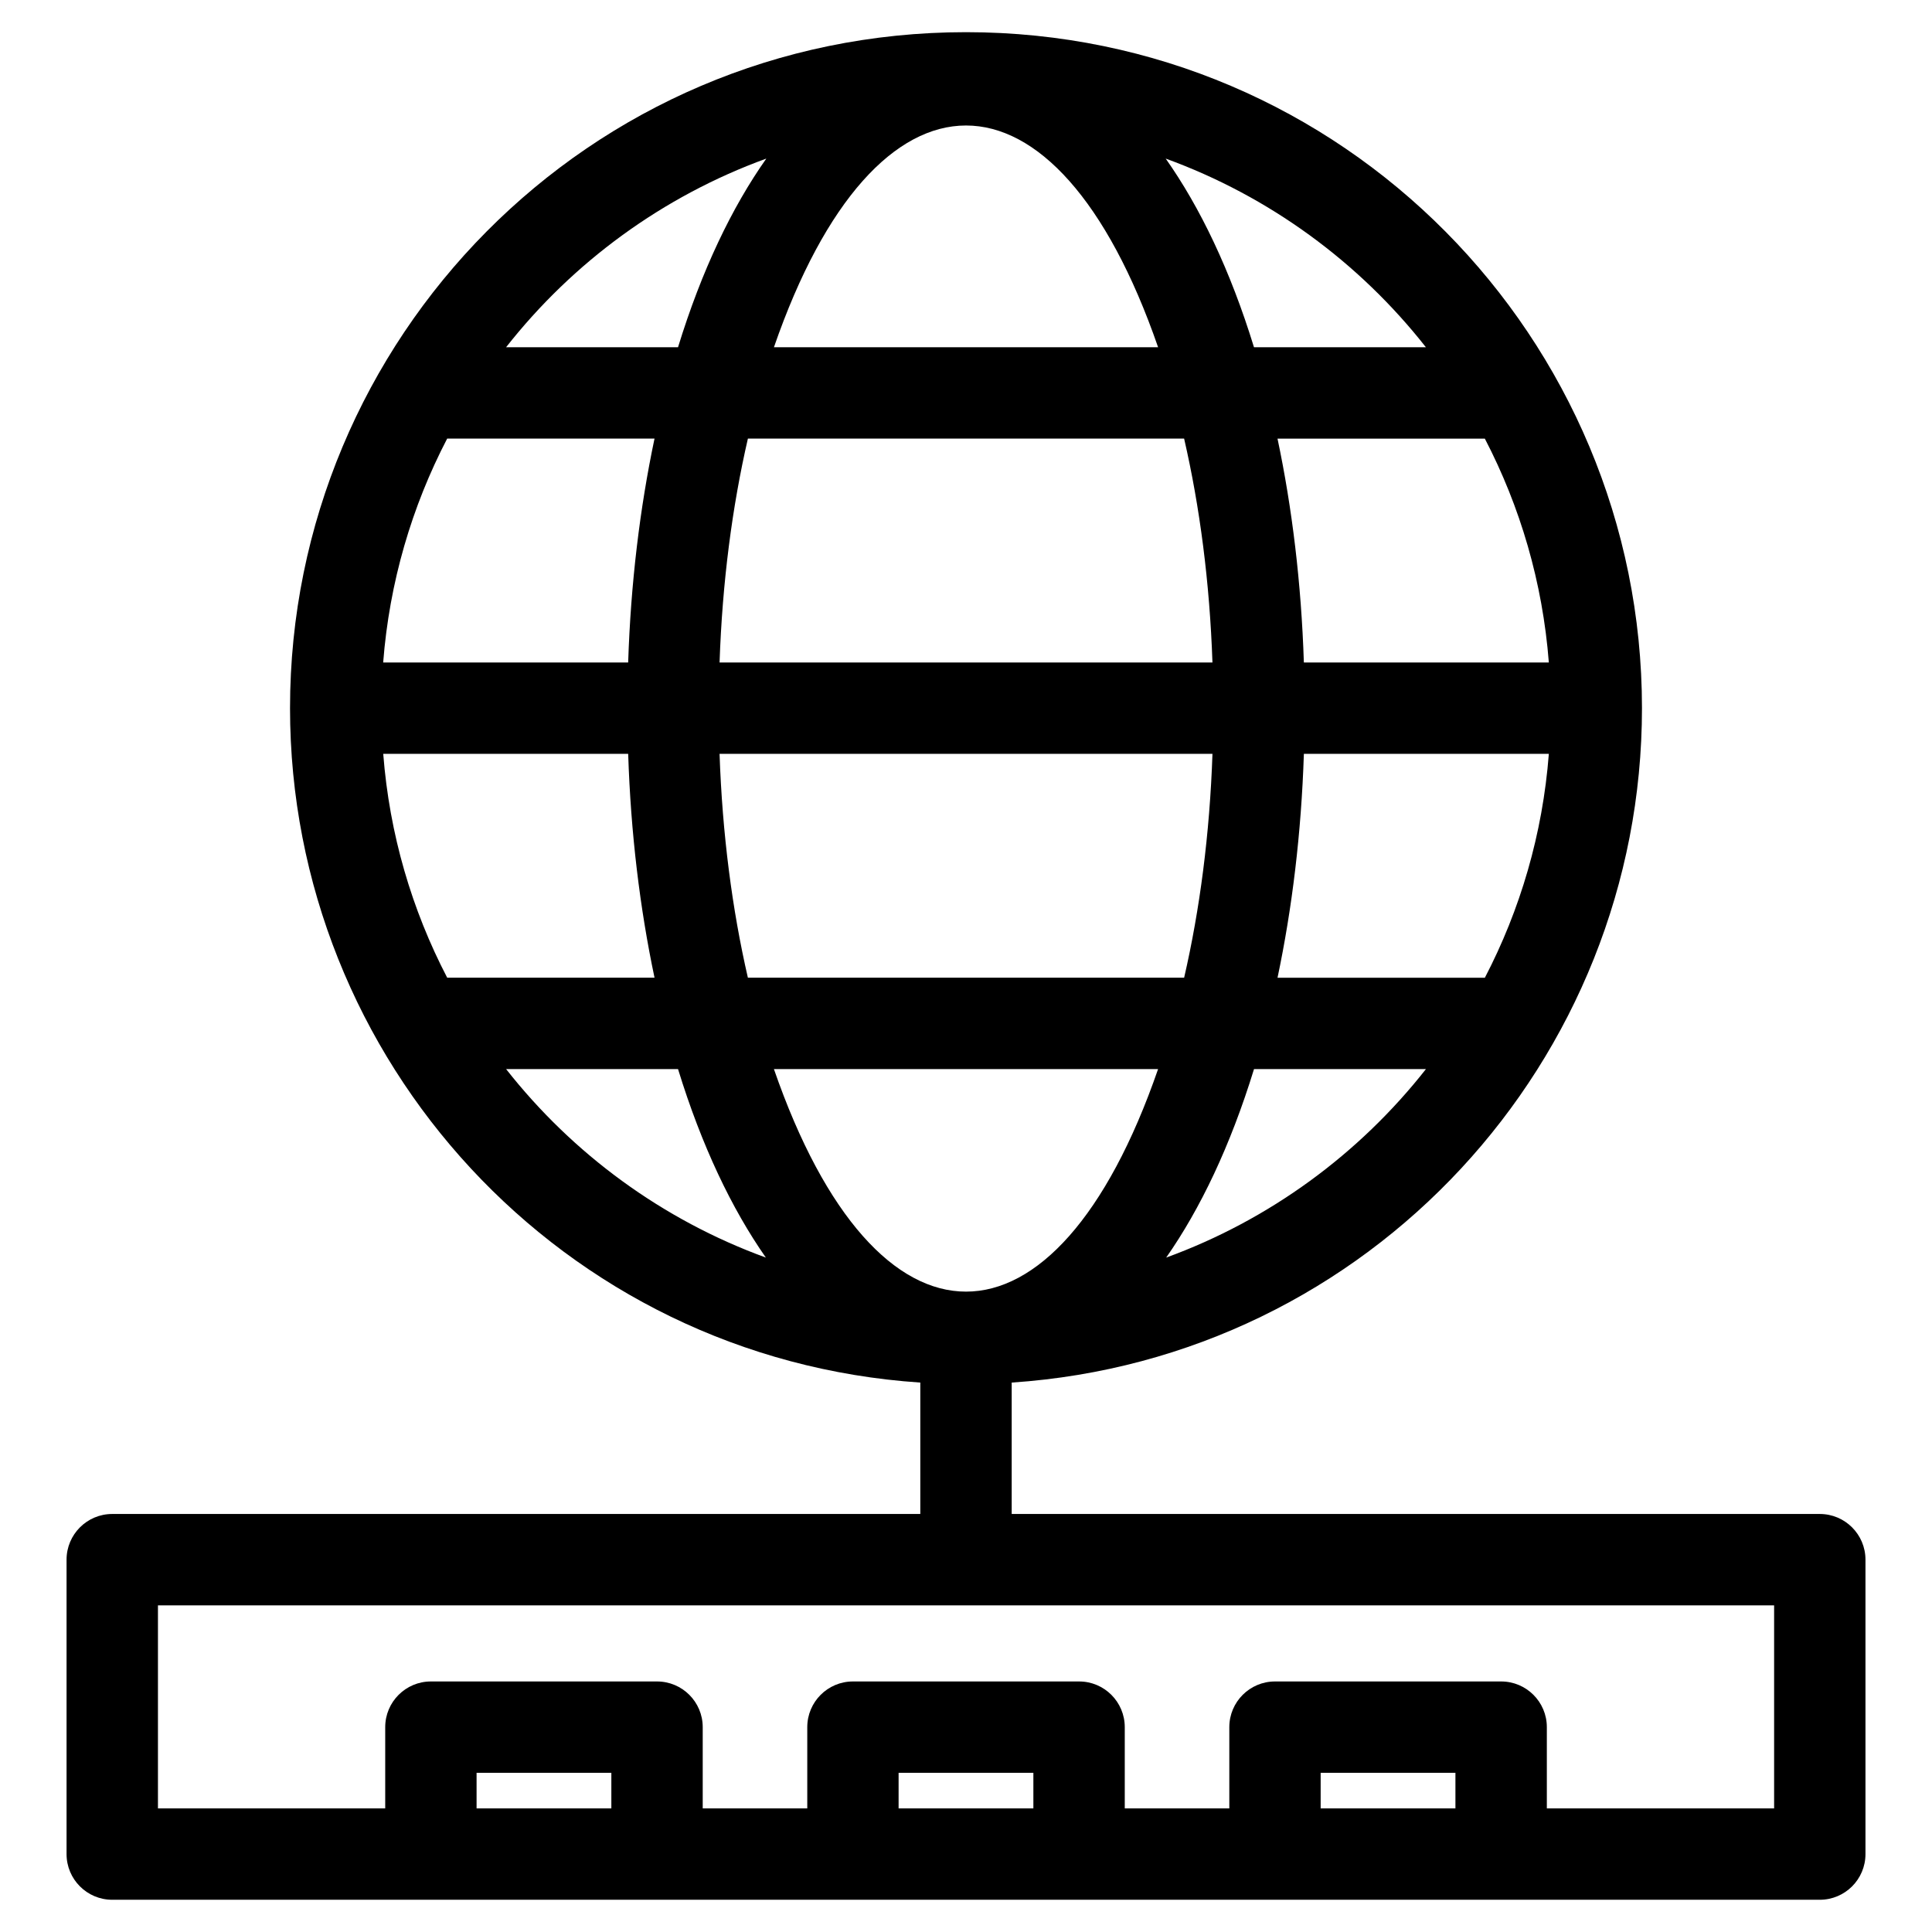
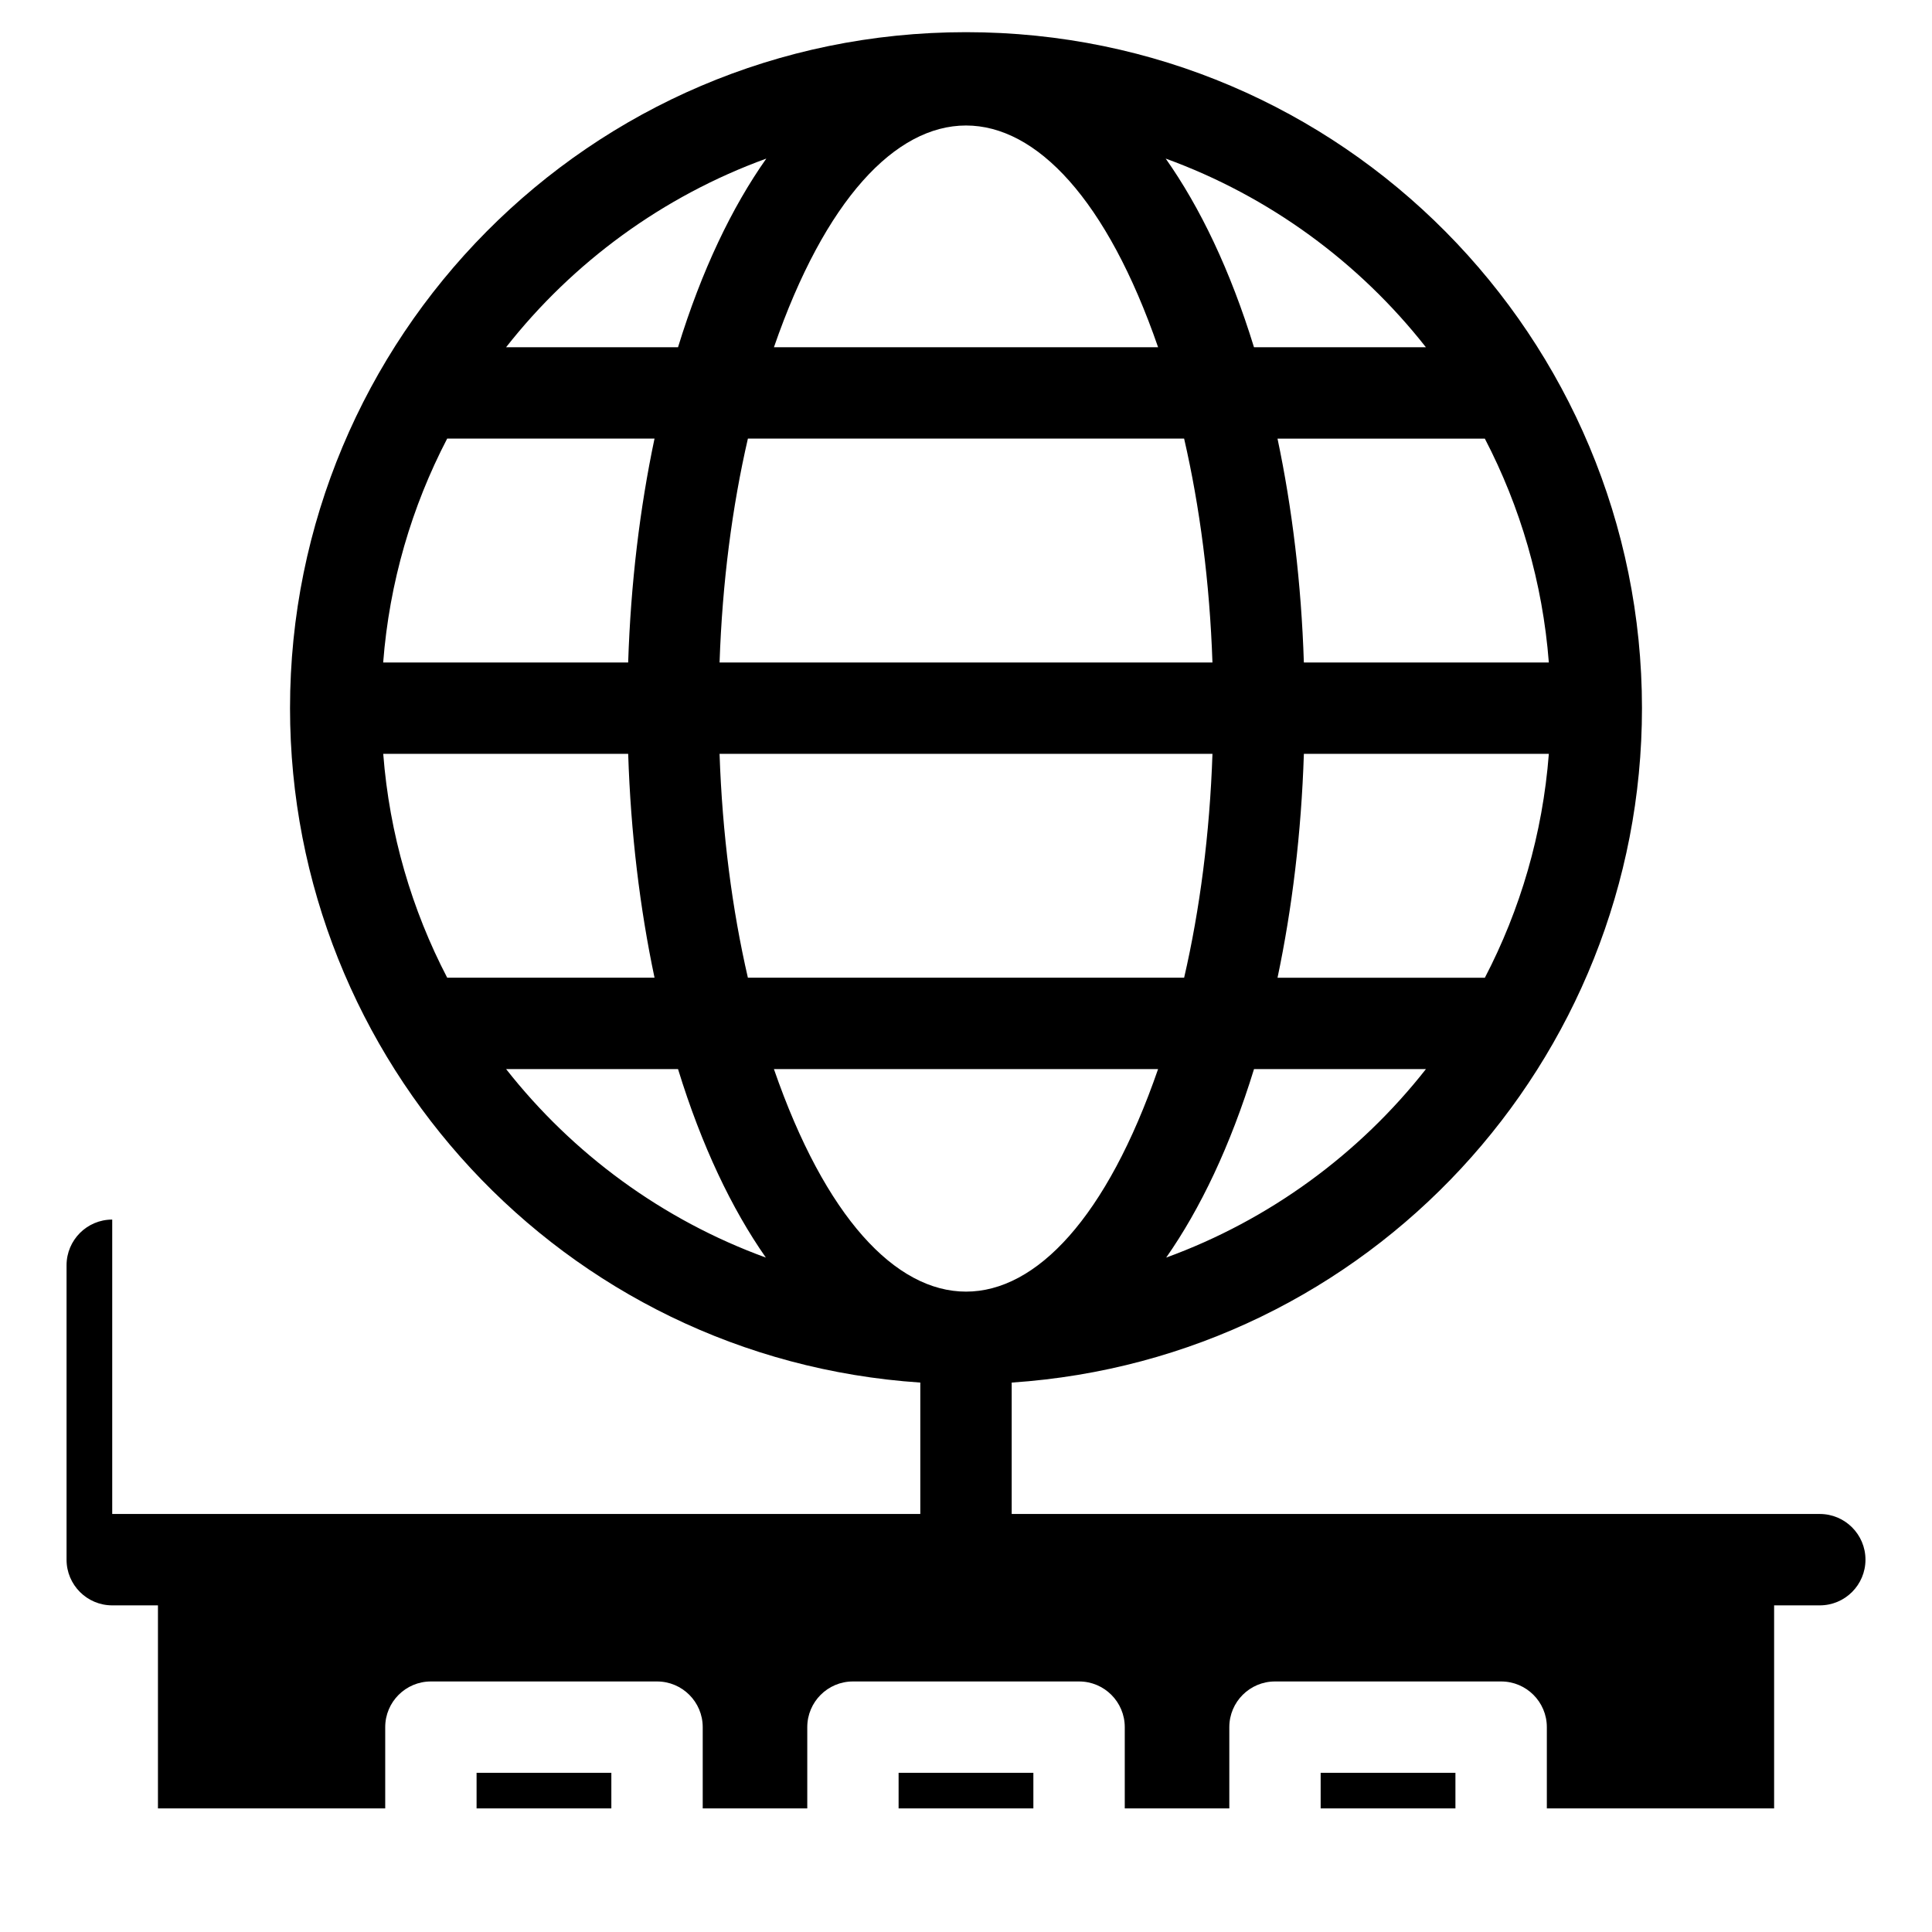
<svg xmlns="http://www.w3.org/2000/svg" fill="#000000" width="800px" height="800px" version="1.1" viewBox="144 144 512 512">
-   <path d="m173.74 545.22h214.15v-34.824c-94.887-6.336-167.03-85.379-167.03-178.73 0-97.879 79.102-179.14 179.14-179.14s179.14 81.254 179.14 179.14c0 93.348-72.137 172.39-167.03 178.73v34.824h214.15c6.688 0 12.109 5.426 12.109 12.109v78.02c0 6.688-5.422 12.109-12.109 12.109h-452.52c-6.684 0-12.102-5.422-12.102-12.109v-78.02c0-6.684 5.422-12.109 12.102-12.109zm149.94-309.19c6.289-20.445 14.305-37.109 23.402-50.004-27.438 9.973-51.266 27.469-68.969 50.004zm129.24-50.004c9.098 12.895 17.113 29.555 23.402 50.004h45.562c-17.707-22.535-41.527-40.031-68.969-50.004zm84.582 74.215h-54.949c3.875 18.352 6.309 38.352 6.984 59.328h64.922c-1.648-21.266-7.594-41.328-16.961-59.328zm16.953 83.539h-64.914c-0.68 20.98-3.113 40.977-6.984 59.328h54.949c9.367-17.996 15.312-38.055 16.953-59.328zm-32.566 83.539h-45.562c-6.277 20.398-14.246 37.047-23.273 49.953 27.379-9.98 51.156-27.457 68.836-49.953zm-174.93 49.953c-9.027-12.914-16.996-29.555-23.273-49.953h-45.562c17.68 22.5 41.457 39.977 68.836 49.953zm-84.449-74.168h54.949c-3.875-18.352-6.309-38.344-6.984-59.328h-64.914c1.641 21.266 7.582 41.332 16.953 59.328zm-16.961-83.539h64.922c0.68-20.977 3.113-40.977 6.984-59.328h-54.949c-9.367 17.996-15.312 38.059-16.961 59.328zm103.55-83.539h101.81c-27.094-78.355-74.723-78.355-101.81 0zm108.71 24.211h-115.61c-4.16 18.043-6.785 38.082-7.508 59.328h130.62c-0.727-21.242-3.352-41.285-7.508-59.328zm-123.12 83.539c0.727 21.242 3.352 41.285 7.508 59.328h115.61c4.16-18.043 6.785-38.082 7.508-59.328h-130.62zm14.406 83.539c27.195 78.637 74.621 78.637 101.81 0zm-90.906 162.29h59.93c6.688 0 12.109 5.422 12.109 12.109v21.527h27.707v-21.527c0-6.688 5.422-12.109 12.102-12.109h59.934c6.684 0 12.102 5.422 12.102 12.109v21.527h27.707v-21.527c0-6.688 5.422-12.109 12.109-12.109h59.93c6.684 0 12.109 5.422 12.109 12.109v21.527h60.23v-53.805h-428.3v53.805h60.227v-21.527c0-6.688 5.426-12.109 12.109-12.109zm47.824 24.211h-35.715v9.426h35.715zm223.69 0h-35.715v9.426h35.715zm-111.85 0h-35.715v9.426h35.715z" />
+   <path d="m173.74 545.22h214.15v-34.824c-94.887-6.336-167.03-85.379-167.03-178.73 0-97.879 79.102-179.14 179.14-179.14s179.14 81.254 179.14 179.14c0 93.348-72.137 172.39-167.03 178.73v34.824h214.15c6.688 0 12.109 5.426 12.109 12.109c0 6.688-5.422 12.109-12.109 12.109h-452.52c-6.684 0-12.102-5.422-12.102-12.109v-78.02c0-6.684 5.422-12.109 12.102-12.109zm149.94-309.19c6.289-20.445 14.305-37.109 23.402-50.004-27.438 9.973-51.266 27.469-68.969 50.004zm129.24-50.004c9.098 12.895 17.113 29.555 23.402 50.004h45.562c-17.707-22.535-41.527-40.031-68.969-50.004zm84.582 74.215h-54.949c3.875 18.352 6.309 38.352 6.984 59.328h64.922c-1.648-21.266-7.594-41.328-16.961-59.328zm16.953 83.539h-64.914c-0.68 20.98-3.113 40.977-6.984 59.328h54.949c9.367-17.996 15.312-38.055 16.953-59.328zm-32.566 83.539h-45.562c-6.277 20.398-14.246 37.047-23.273 49.953 27.379-9.98 51.156-27.457 68.836-49.953zm-174.93 49.953c-9.027-12.914-16.996-29.555-23.273-49.953h-45.562c17.68 22.5 41.457 39.977 68.836 49.953zm-84.449-74.168h54.949c-3.875-18.352-6.309-38.344-6.984-59.328h-64.914c1.641 21.266 7.582 41.332 16.953 59.328zm-16.961-83.539h64.922c0.68-20.977 3.113-40.977 6.984-59.328h-54.949c-9.367 17.996-15.312 38.059-16.961 59.328zm103.55-83.539h101.81c-27.094-78.355-74.723-78.355-101.81 0zm108.71 24.211h-115.61c-4.16 18.043-6.785 38.082-7.508 59.328h130.62c-0.727-21.242-3.352-41.285-7.508-59.328zm-123.12 83.539c0.727 21.242 3.352 41.285 7.508 59.328h115.61c4.16-18.043 6.785-38.082 7.508-59.328h-130.62zm14.406 83.539c27.195 78.637 74.621 78.637 101.81 0zm-90.906 162.29h59.93c6.688 0 12.109 5.422 12.109 12.109v21.527h27.707v-21.527c0-6.688 5.422-12.109 12.102-12.109h59.934c6.684 0 12.102 5.422 12.102 12.109v21.527h27.707v-21.527c0-6.688 5.422-12.109 12.109-12.109h59.93c6.684 0 12.109 5.422 12.109 12.109v21.527h60.23v-53.805h-428.3v53.805h60.227v-21.527c0-6.688 5.426-12.109 12.109-12.109zm47.824 24.211h-35.715v9.426h35.715zm223.69 0h-35.715v9.426h35.715zm-111.85 0h-35.715v9.426h35.715z" />
</svg>